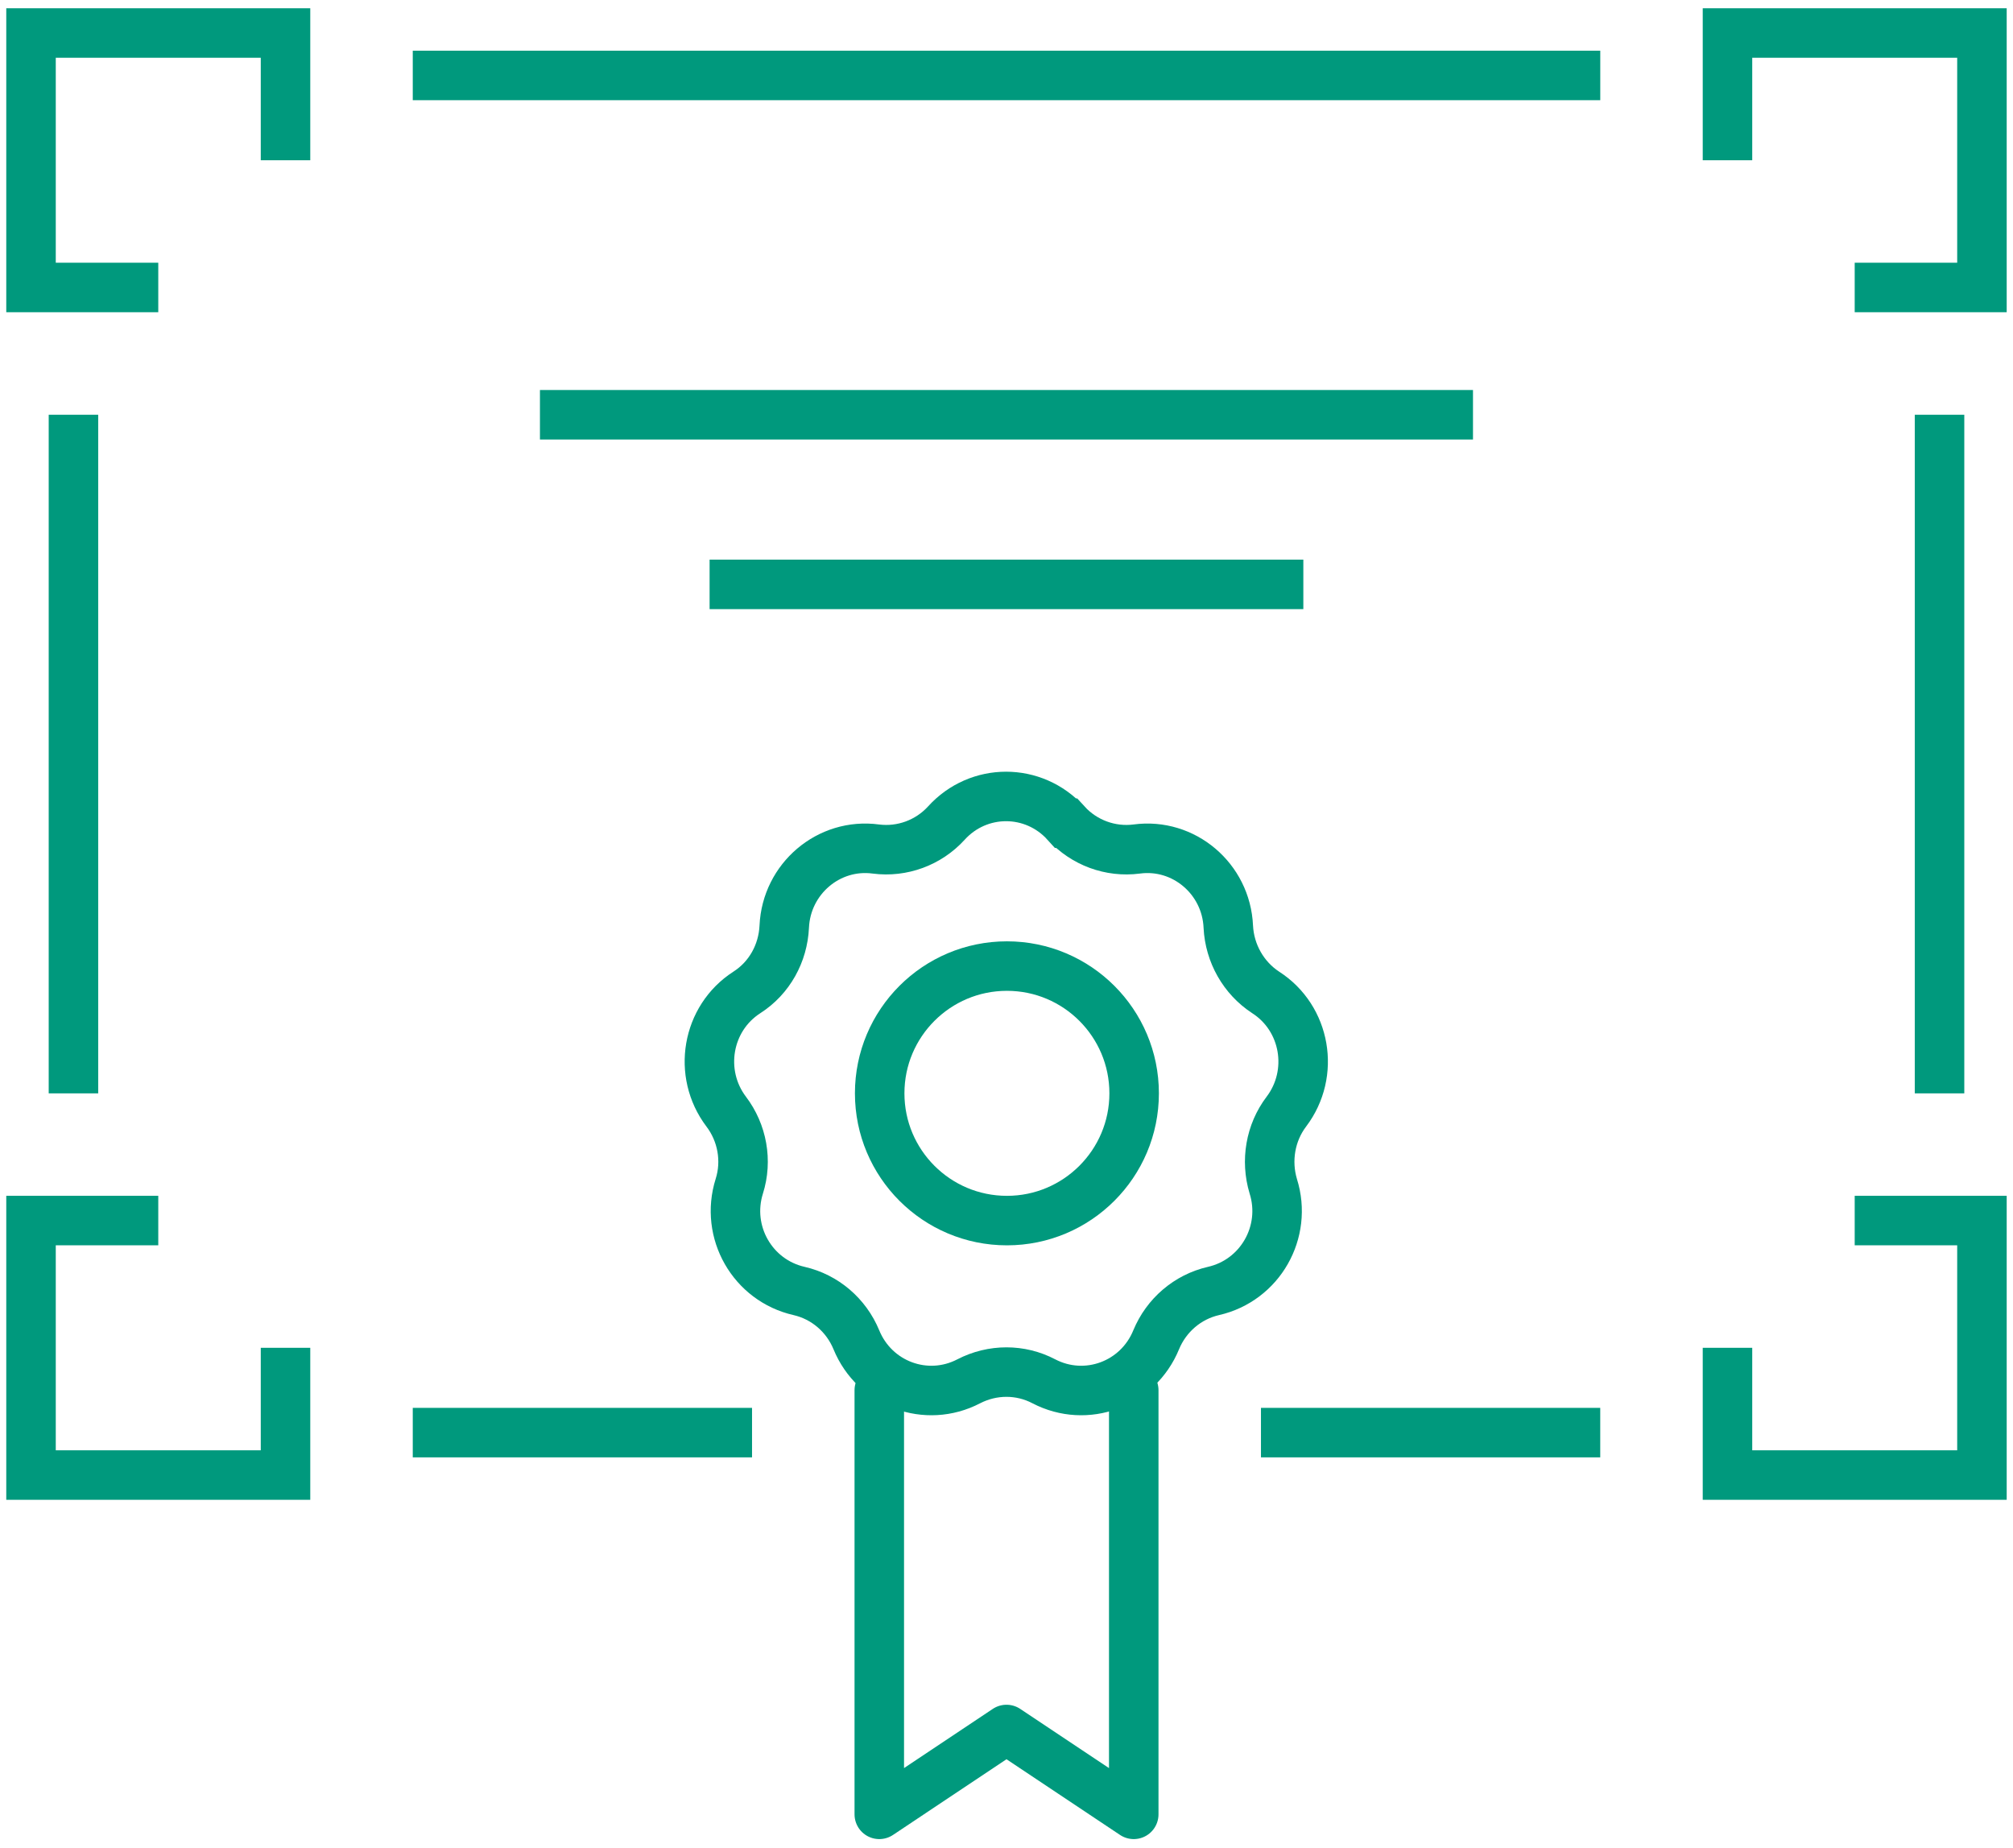
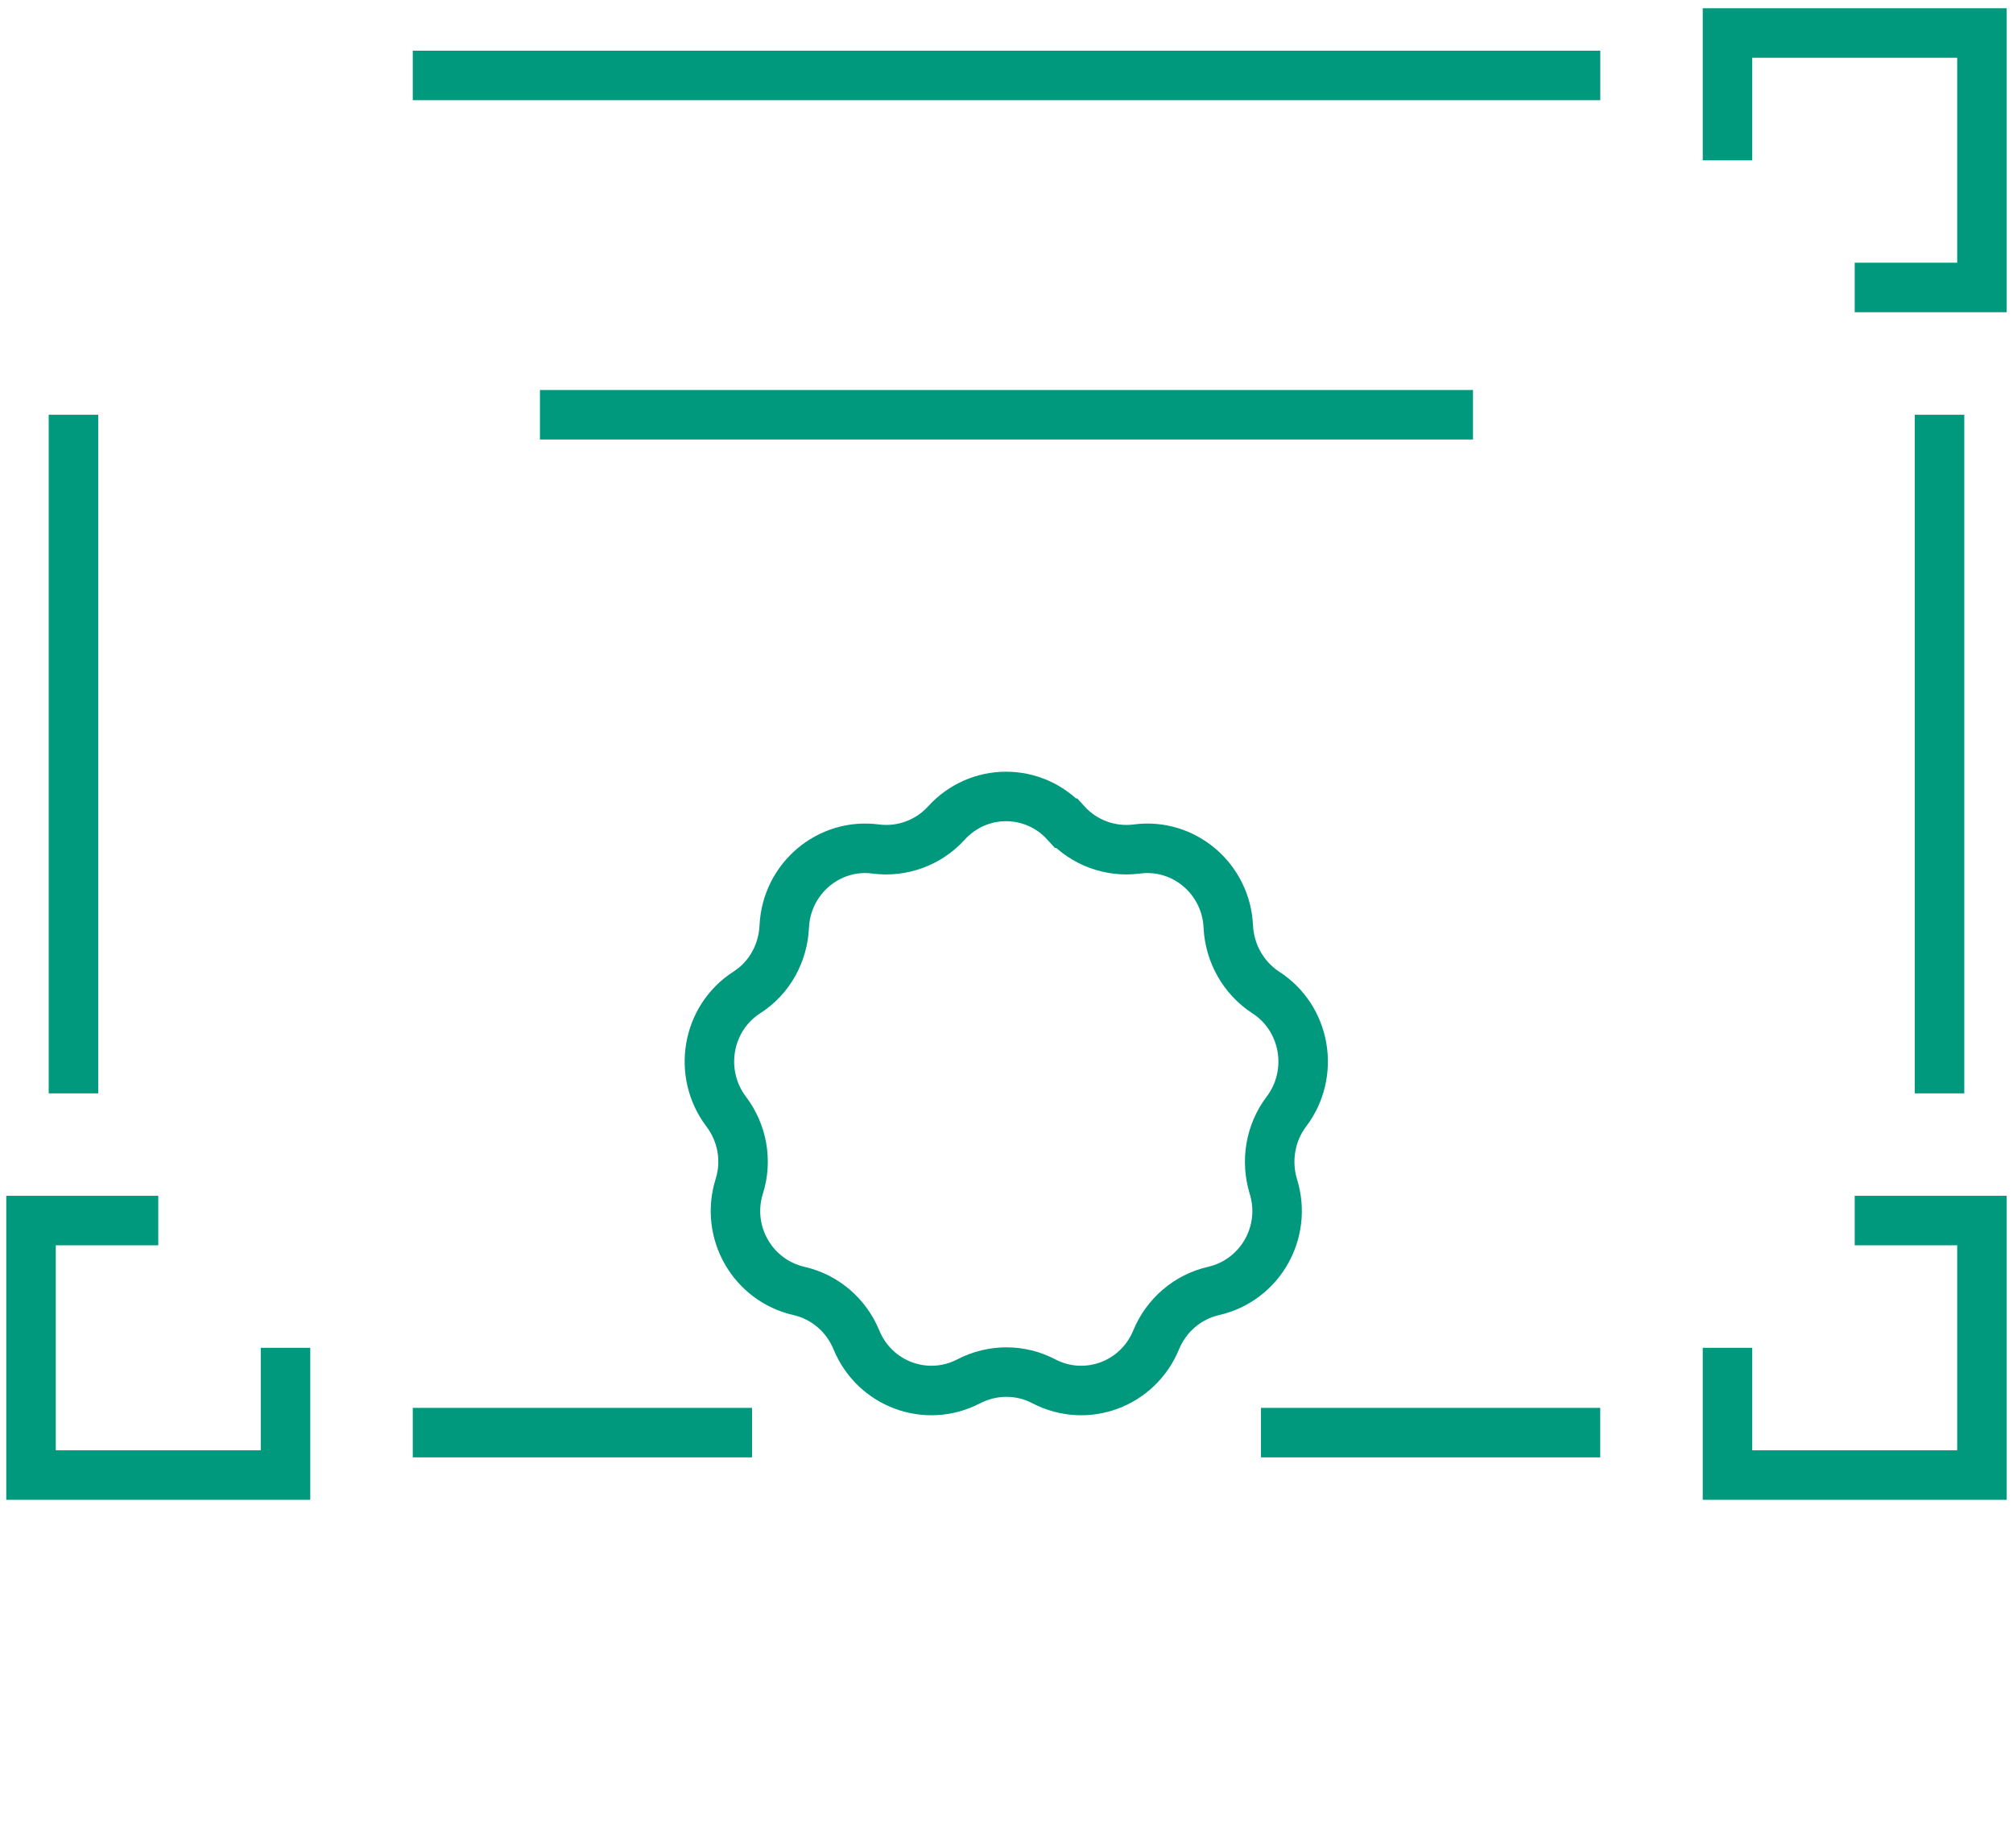
<svg xmlns="http://www.w3.org/2000/svg" width="61" height="56" viewBox="0 0 61 56" fill="none">
-   <path d="M4.796 8.711H0.94V1H8.652V4.856" stroke="#00997D" stroke-width="1.5" stroke-miterlimit="10" />
  <path d="M56.203 8.711H60.059V1H52.348V4.856" stroke="#00997D" stroke-width="1.5" stroke-miterlimit="10" />
  <path d="M12.508 2.286H48.493" stroke="#00997D" stroke-width="1.5" stroke-miterlimit="10" />
  <path d="M4.796 36.985H0.94V44.697H8.652V40.841" stroke="#00997D" stroke-width="1.5" stroke-miterlimit="10" />
  <path d="M56.203 36.985H60.059V44.697H52.348V40.841" stroke="#00997D" stroke-width="1.5" stroke-miterlimit="10" />
  <path d="M12.508 43.411H22.789" stroke="#00997D" stroke-width="1.5" stroke-miterlimit="10" />
  <path d="M38.211 43.411H48.492" stroke="#00997D" stroke-width="1.5" stroke-miterlimit="10" />
  <path d="M2.226 12.568V33.131" stroke="#00997D" stroke-width="1.5" stroke-miterlimit="10" />
  <path d="M58.774 12.568V33.131" stroke="#00997D" stroke-width="1.5" stroke-miterlimit="10" />
-   <path d="M26.645 42.126V54.978L30.5 52.407L34.356 54.978V42.126" stroke="#00997D" stroke-width="1.5" stroke-linecap="round" stroke-linejoin="round" />
  <path d="M16.362 12.568H44.636" stroke="#00997D" stroke-width="1.5" stroke-miterlimit="10" />
-   <path d="M21.503 17.708H39.495" stroke="#00997D" stroke-width="1.5" stroke-miterlimit="10" />
  <path d="M32.312 24.944C32.852 25.535 33.648 25.83 34.445 25.727C35.872 25.535 37.157 26.627 37.221 28.079C37.26 28.889 37.684 29.634 38.352 30.071C39.573 30.855 39.856 32.526 38.982 33.683C38.494 34.325 38.352 35.173 38.584 35.945C39.021 37.333 38.185 38.798 36.772 39.119C35.988 39.299 35.345 39.852 35.036 40.597C34.484 41.946 32.916 42.525 31.631 41.856C30.924 41.484 30.076 41.484 29.356 41.856C28.071 42.525 26.503 41.946 25.95 40.597C25.642 39.852 24.999 39.299 24.215 39.119C22.802 38.798 21.966 37.333 22.403 35.945C22.647 35.173 22.493 34.325 22.005 33.683C21.131 32.526 21.414 30.855 22.634 30.071C23.316 29.634 23.727 28.889 23.765 28.079C23.83 26.627 25.115 25.535 26.541 25.727C27.338 25.83 28.135 25.535 28.675 24.944C29.652 23.864 31.322 23.864 32.299 24.944H32.312Z" stroke="#00997D" stroke-width="1.5" stroke-miterlimit="10" />
-   <path d="M30.513 36.986C32.642 36.986 34.368 35.259 34.368 33.13C34.368 31.001 32.642 29.274 30.513 29.274C28.383 29.274 26.657 31.001 26.657 33.13C26.657 35.259 28.383 36.986 30.513 36.986Z" stroke="#00997D" stroke-width="1.5" stroke-miterlimit="10" />
</svg>